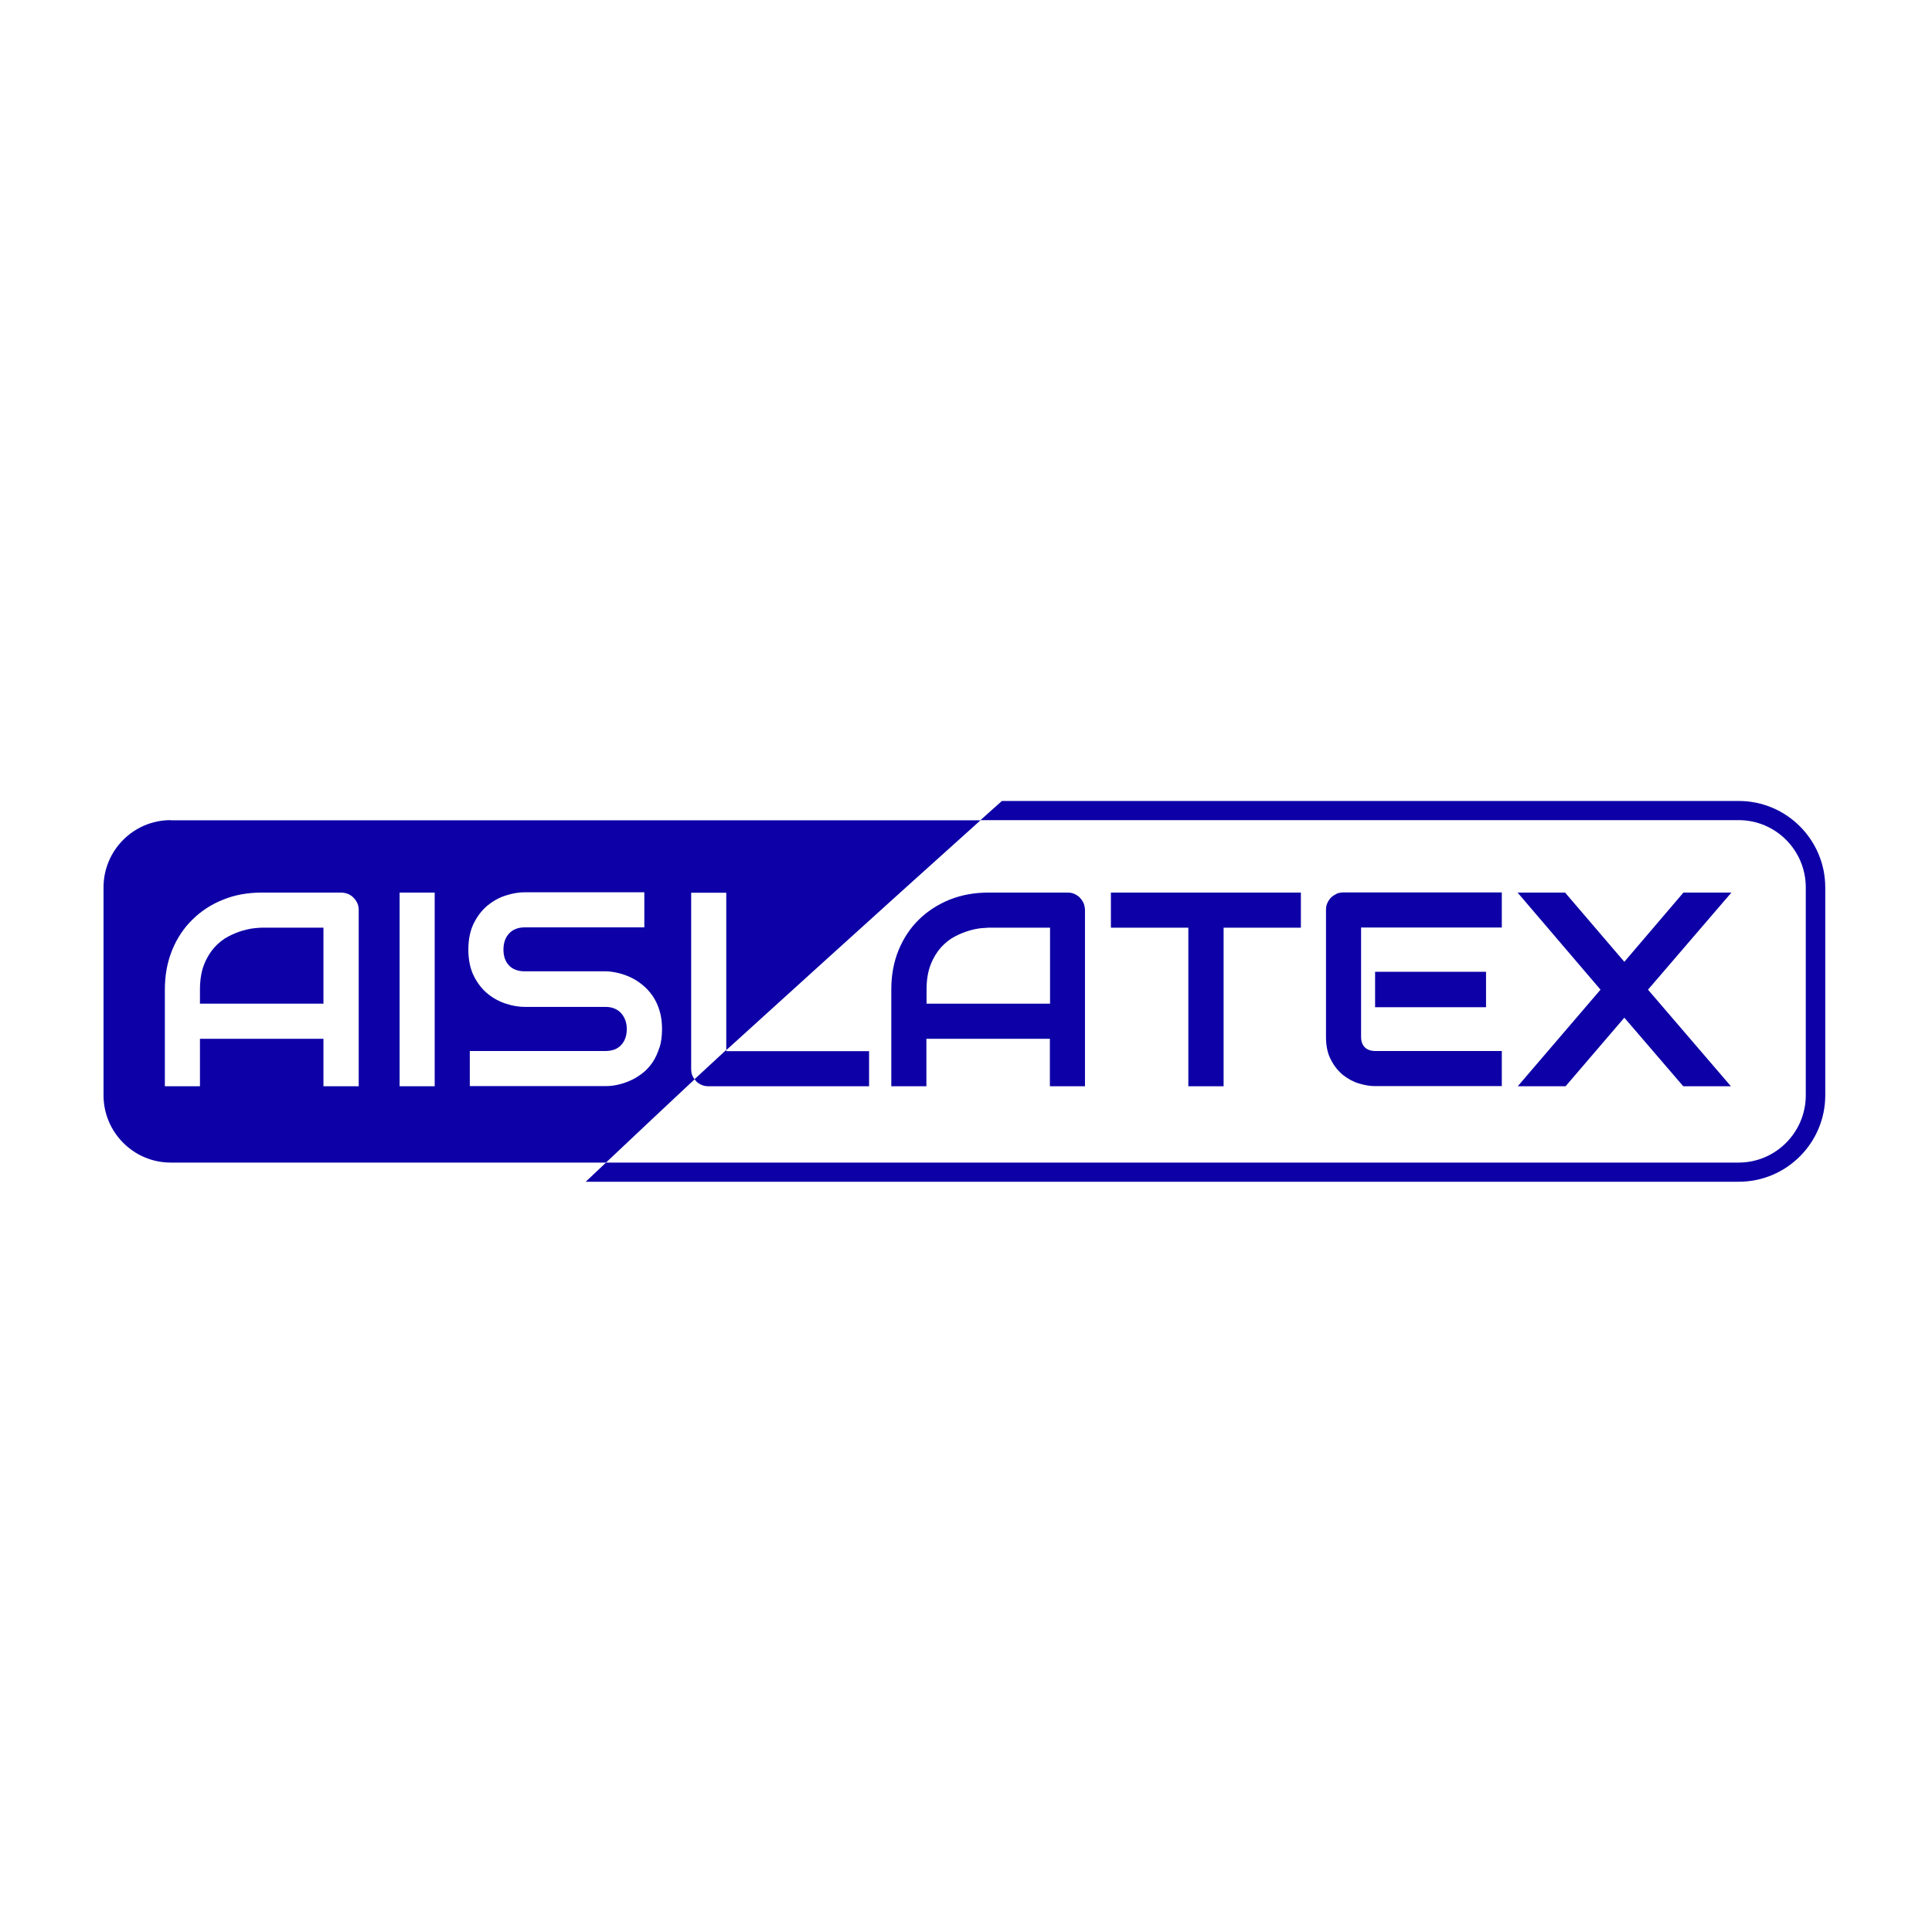
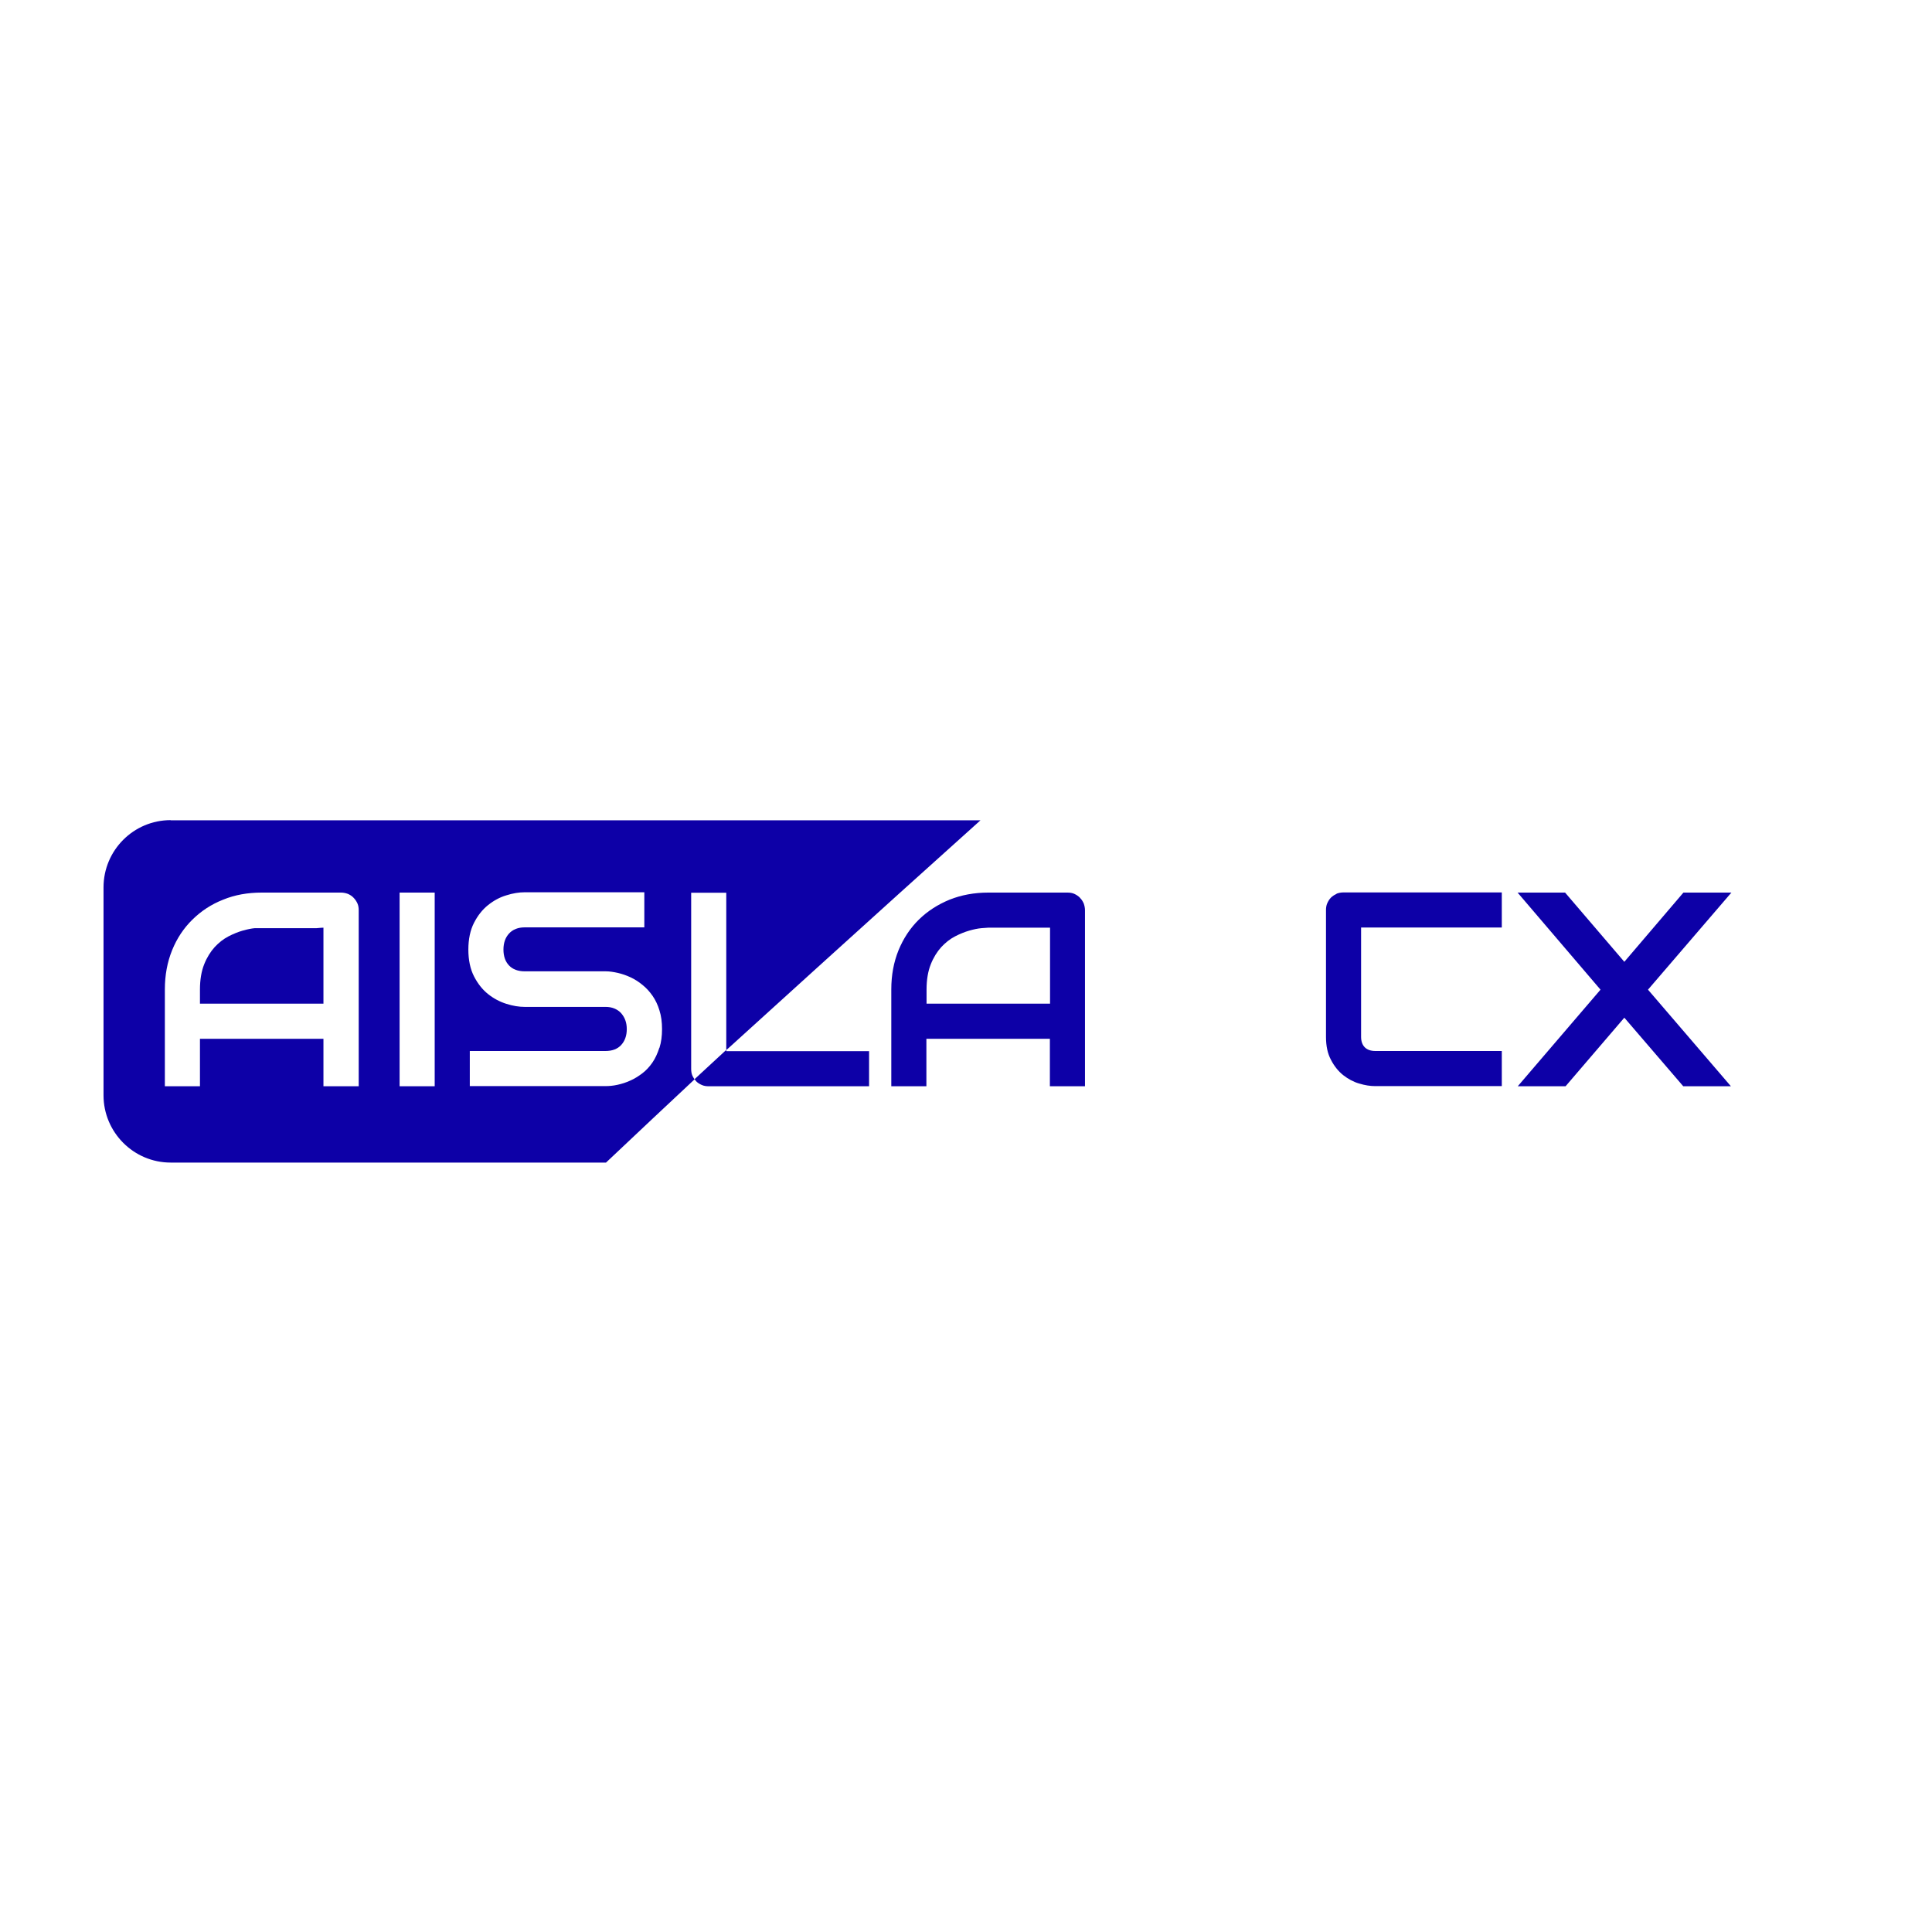
<svg xmlns="http://www.w3.org/2000/svg" id="Nombre" viewBox="0 0 120 120">
  <defs>
    <style>.cls-1{fill:#0d00a7;stroke-width:0px;}</style>
  </defs>
-   <path class="cls-1" d="m107.99,49.75h-45.76c-.42.38-.87.77-1.33,1.19h47.09c2.3,0,4.17,1.87,4.17,4.18v12.91c0,2.3-1.87,4.18-4.17,4.18H37.64c-.43.4-.85.8-1.26,1.19h71.62c2.96,0,5.37-2.41,5.37-5.37v-12.91c0-2.96-2.41-5.37-5.37-5.37h0Z" />
-   <path class="cls-1" d="m15.83,57.65c-.22.02-.46.07-.75.15-.28.08-.58.2-.89.36-.31.16-.6.39-.86.67-.26.29-.48.64-.65,1.07-.17.43-.26.95-.26,1.56v.88h7.67v-4.72h-3.84c-.07,0-.21.01-.42.03Z" />
+   <path class="cls-1" d="m15.83,57.65c-.22.02-.46.07-.75.15-.28.08-.58.2-.89.36-.31.16-.6.39-.86.67-.26.29-.48.64-.65,1.07-.17.43-.26.95-.26,1.56v.88h7.67v-4.72c-.07,0-.21.01-.42.03Z" />
  <path class="cls-1" d="m10.6,50.94c-2.3,0-4.17,1.87-4.17,4.18v12.91c0,2.3,1.87,4.18,4.17,4.18h27.04c1.97-1.86,4.02-3.79,5.5-5.17-.05-.07-.09-.14-.13-.22-.06-.13-.08-.28-.08-.44v-10.93h2.18v9.77c.07-.06.12-.11.15-.13,0,0,9.53-8.66,15.64-14.14H10.6Zm11.67,16.53h-2.18v-2.95h-7.67v2.95h-2.18v-6.02c0-.88.15-1.69.45-2.43.3-.74.72-1.37,1.26-1.9.54-.53,1.17-.95,1.91-1.24.73-.3,1.53-.44,2.4-.44h4.92c.15,0,.29.03.43.08.13.06.25.13.35.24.1.1.18.22.24.35.06.13.08.28.08.43v10.93Zm4.73,0h-2.18v-12.03h2.18v12.03Zm13.95-2.38c-.11.34-.25.65-.43.91-.18.26-.39.49-.63.67-.24.18-.49.34-.75.45-.26.12-.52.2-.79.26-.27.06-.52.08-.75.08h-8.42v-2.18h8.42c.42,0,.75-.12.98-.37.23-.25.35-.58.35-.99,0-.2-.03-.39-.09-.55-.06-.17-.15-.31-.26-.44-.11-.12-.25-.22-.42-.29-.17-.07-.35-.1-.55-.1h-5.02c-.35,0-.73-.06-1.14-.19-.41-.13-.79-.33-1.14-.61-.35-.28-.64-.65-.87-1.1-.23-.45-.35-1.01-.35-1.66s.12-1.21.35-1.66c.23-.45.52-.82.87-1.1.35-.28.73-.49,1.14-.61.41-.13.79-.19,1.14-.19h7.43v2.18h-7.43c-.41,0-.74.13-.97.38-.23.25-.35.58-.35,1s.12.75.35.99c.23.24.56.36.97.36h5.04c.23,0,.48.04.75.1.26.06.52.15.78.27.26.12.51.28.74.47.24.19.44.41.63.68.18.26.33.57.43.91.11.34.16.73.16,1.16s-.05.82-.16,1.16Z" />
  <path class="cls-1" d="m45.11,65.21c-.31.28-1.02.94-1.97,1.82.03.04.07.09.1.13.1.1.21.17.35.23.13.06.28.08.44.08h9.95v-2.18h-8.87v-.08Z" />
  <path class="cls-1" d="m67.08,55.76c-.1-.1-.22-.18-.35-.24-.13-.06-.28-.08-.43-.08h-4.92c-.87,0-1.67.15-2.4.44-.73.3-1.37.71-1.91,1.24-.54.53-.96,1.17-1.26,1.9-.3.74-.45,1.55-.45,2.43v6.02h2.18v-2.95h7.67v2.95h2.18v-10.93c0-.15-.03-.29-.08-.43-.06-.13-.13-.25-.24-.35h0Zm-1.86,6.58h-7.67v-.88c0-.61.09-1.13.26-1.56.17-.43.39-.78.65-1.07.26-.28.55-.51.86-.67.31-.16.61-.28.89-.36.28-.08.53-.13.75-.15.22-.02.36-.03.42-.03h3.84v4.72Z" />
-   <polygon class="cls-1" points="69 57.62 73.81 57.62 73.81 67.47 76 67.47 76 57.62 80.8 57.62 80.8 55.44 69 55.44 69 57.62" />
-   <rect class="cls-1" x="85.41" y="60.36" width="6.89" height="2.2" />
  <path class="cls-1" d="m83.02,55.52c-.13.06-.25.13-.35.23-.1.1-.17.22-.23.35-.06.13-.08.28-.08.43v7.87c0,.57.1,1.04.31,1.43.2.39.46.71.76.95.31.24.64.42.99.52.36.11.69.16.99.16h7.87v-2.18h-7.85c-.29,0-.51-.08-.66-.23-.15-.15-.23-.37-.23-.65v-6.79h8.74v-2.18h-9.83c-.16,0-.3.03-.44.08h0Z" />
  <polygon class="cls-1" points="107.54 55.44 104.56 55.44 100.89 59.74 97.21 55.44 94.26 55.44 99.41 61.47 94.27 67.47 97.24 67.47 100.89 63.21 104.55 67.47 107.51 67.47 102.36 61.47 107.54 55.44" />
</svg>